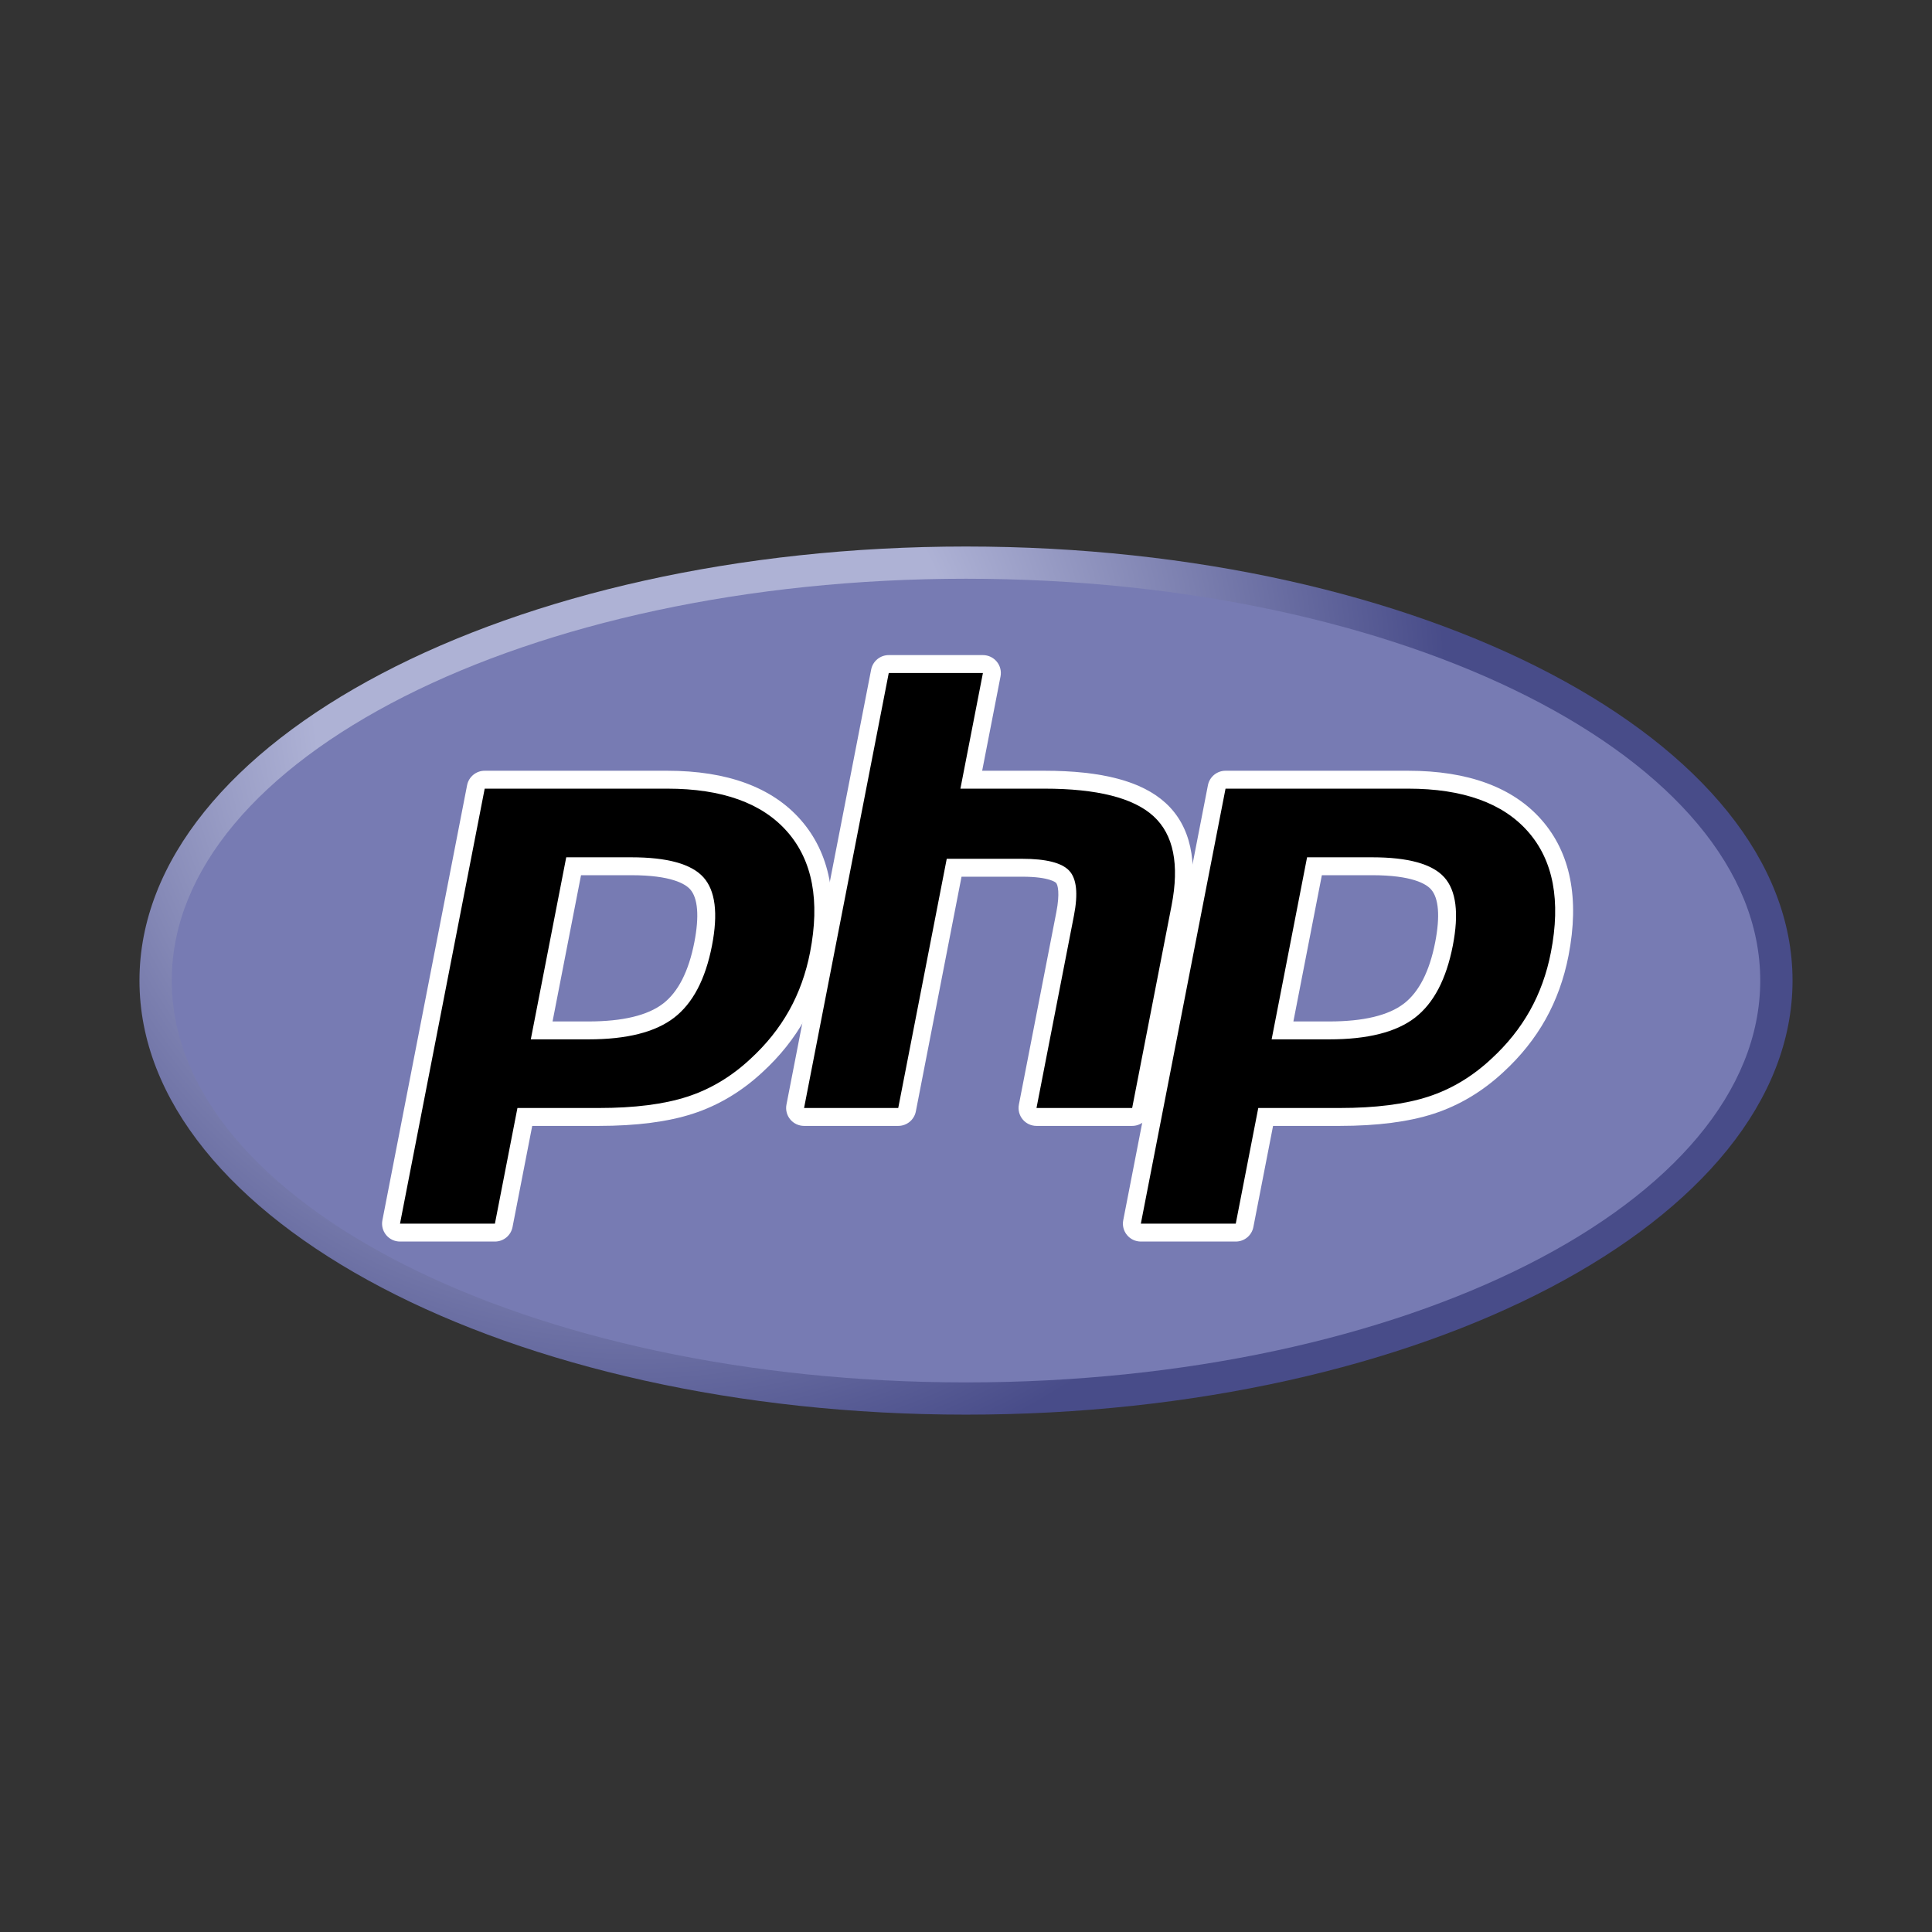
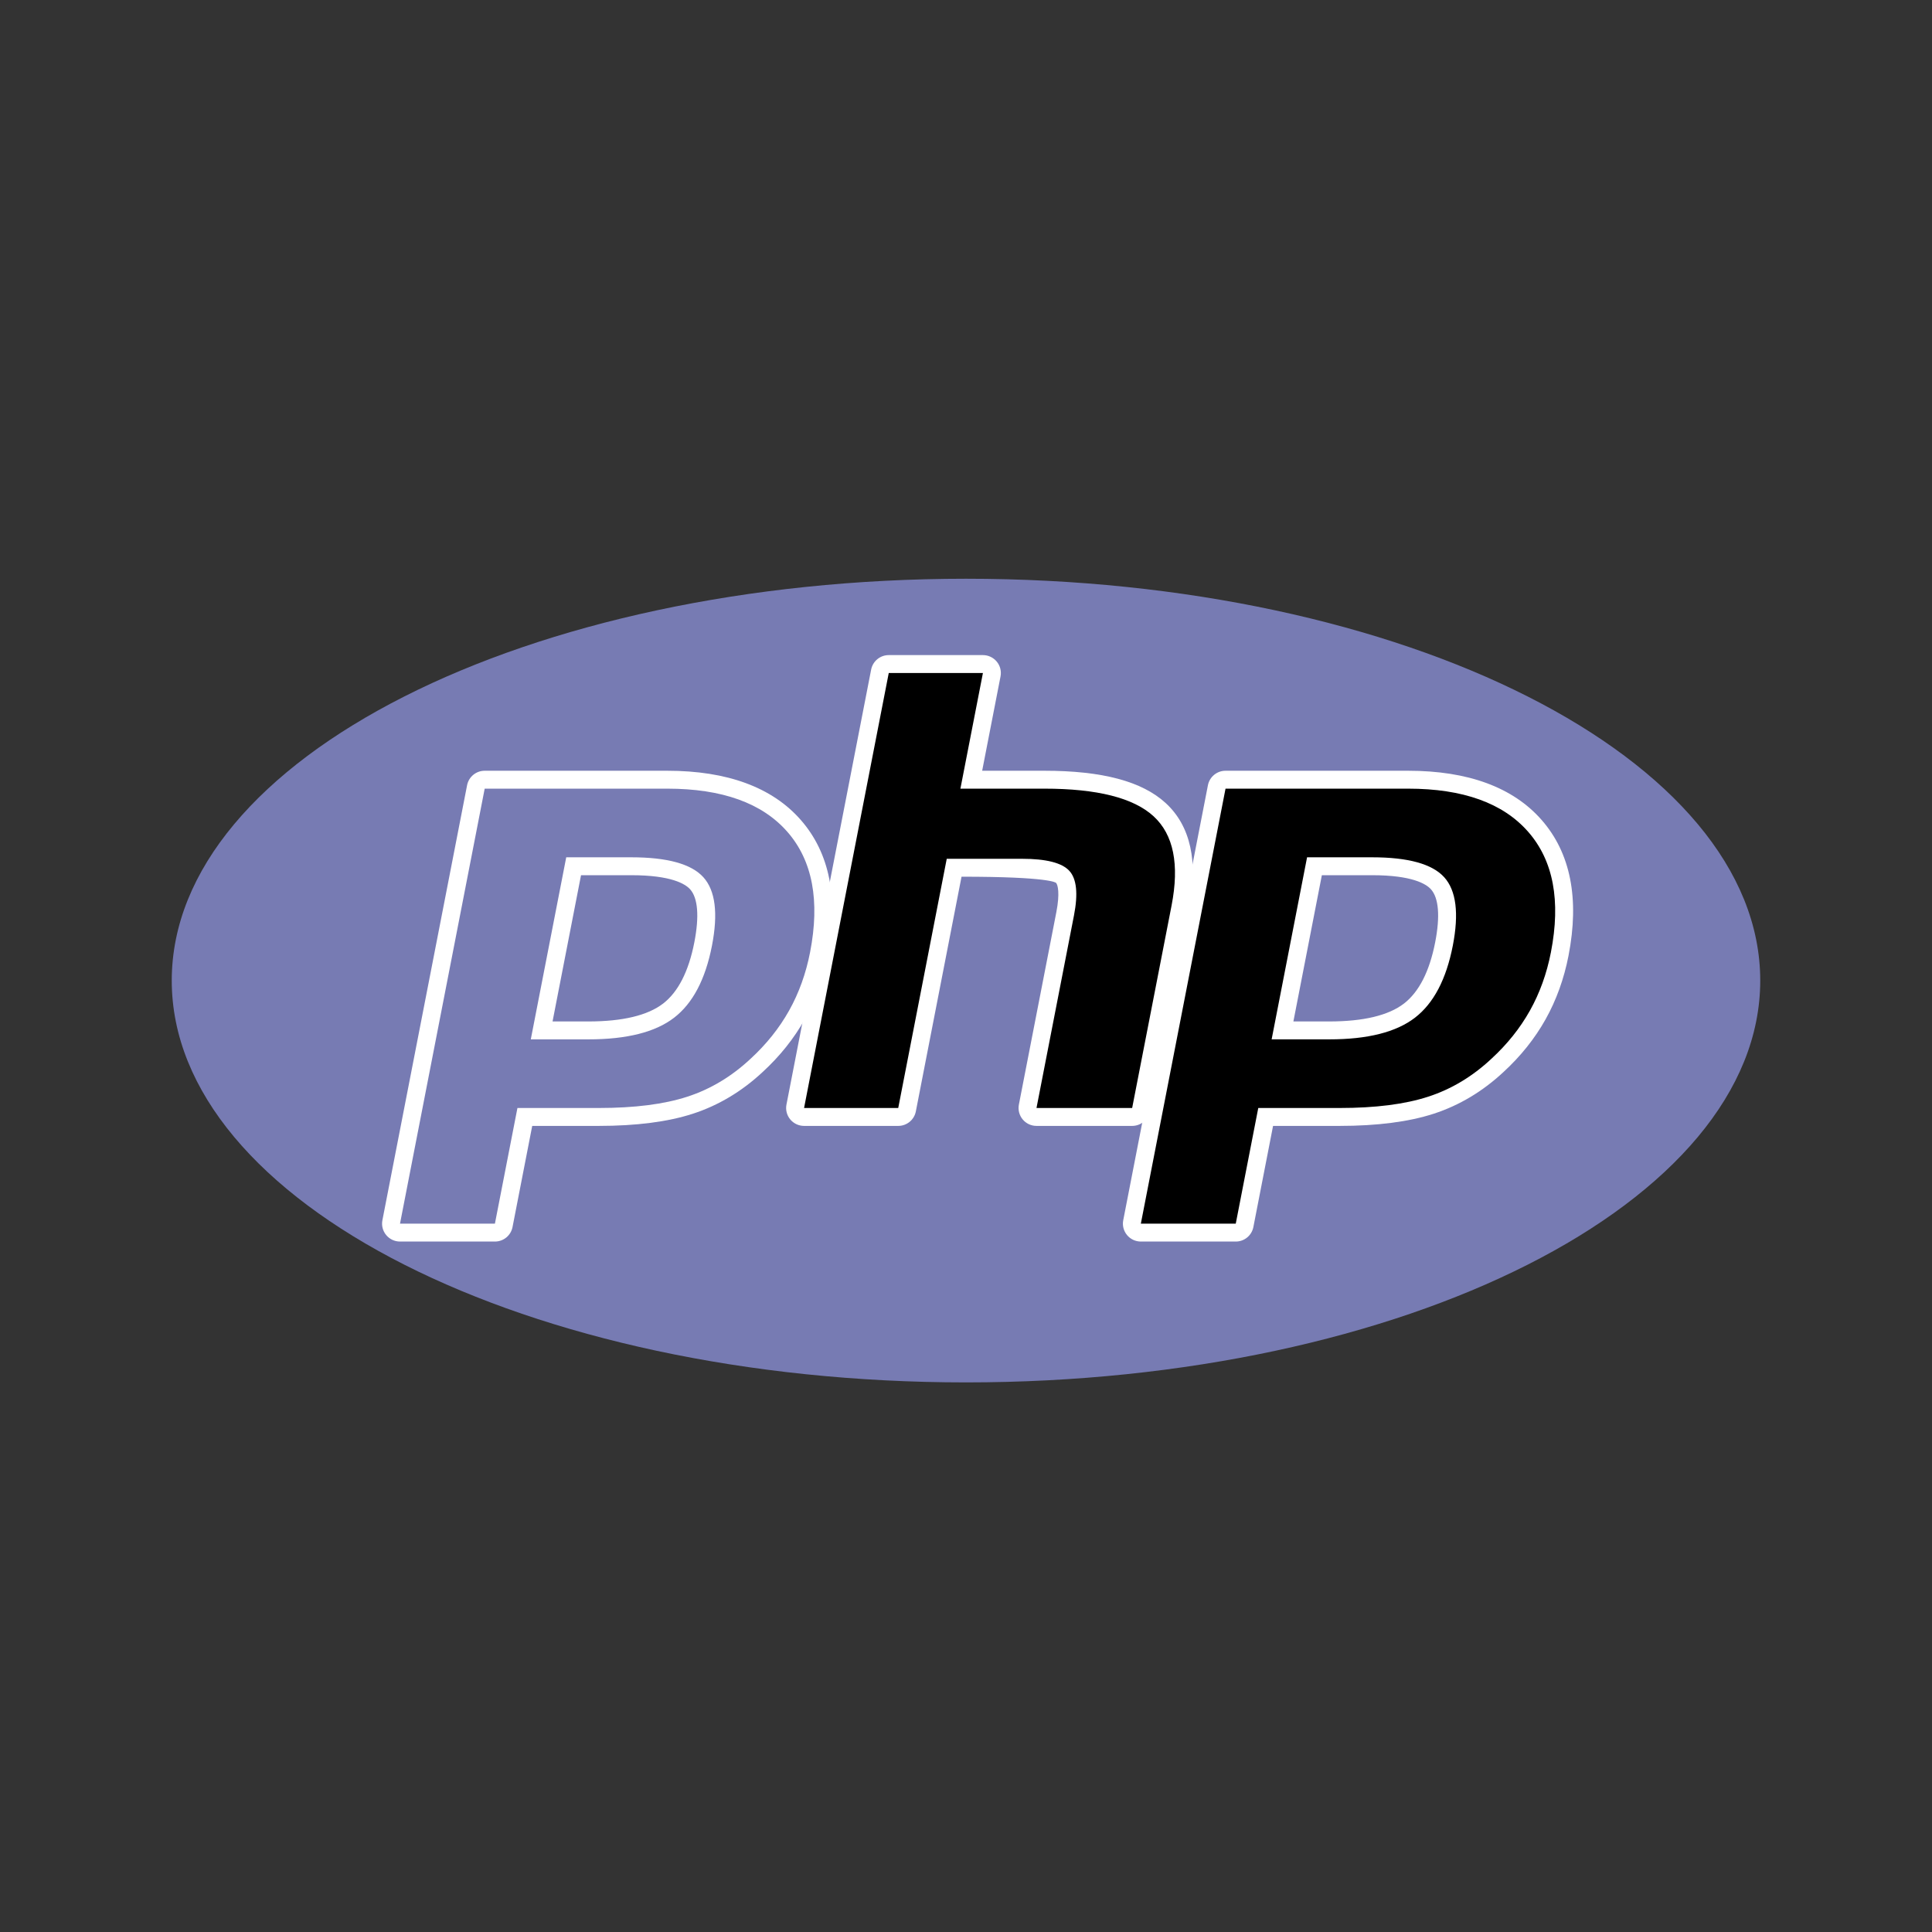
<svg xmlns="http://www.w3.org/2000/svg" width="256" height="256" viewBox="0 0 256 256" fill="none">
  <rect x="0" y="0" width="256" height="256" fill="#333333" stroke="none" />
  <g clip-path="url(#clip0_818_1426)">
-     <path d="M18.48 129.932C18.48 161.696 67.515 187.447 128 187.447C188.485 187.447 237.52 161.696 237.52 129.932C237.52 98.168 188.485 72.417 128 72.417C67.515 72.417 18.48 98.168 18.48 129.932Z" fill="url(#paint0_radial_818_1426)" />
    <path d="M128 183.176C186.122 183.176 233.241 159.338 233.241 129.931C233.241 100.526 186.122 76.686 128 76.686C69.877 76.686 22.758 100.526 22.758 129.931C22.758 159.338 69.877 183.176 128 183.176Z" fill="#777BB3" />
-     <path d="M77.983 136.533C82.762 136.533 86.33 135.653 88.587 133.919C90.821 132.202 92.364 129.228 93.172 125.079C93.925 121.201 93.638 118.493 92.319 117.032C90.969 115.54 88.051 114.783 83.646 114.783H76.008L71.775 136.533H77.983ZM53.002 163.325C52.648 163.325 52.311 163.167 52.086 162.894C51.86 162.62 51.768 162.26 51.836 161.913L63.057 104.274C63.166 103.717 63.655 103.315 64.224 103.315H88.409C96.01 103.315 101.667 105.375 105.223 109.439C108.798 113.525 109.902 119.235 108.504 126.413C107.935 129.337 106.957 132.052 105.596 134.483C104.234 136.917 102.433 139.17 100.244 141.179C97.624 143.627 94.657 145.403 91.436 146.448C88.266 147.479 84.195 148.001 79.335 148.001H69.542L66.746 162.365C66.637 162.923 66.148 163.325 65.579 163.325H53.002Z" fill="black" />
    <path d="M76.989 115.969H83.647C88.963 115.969 90.81 117.134 91.437 117.828C92.478 118.98 92.675 121.41 92.005 124.854C91.254 128.71 89.86 131.444 87.863 132.979C85.818 134.55 82.494 135.347 77.983 135.347H73.216L76.989 115.969ZM88.409 102.128H64.224C63.086 102.128 62.108 102.934 61.891 104.048L50.67 161.687C50.534 162.383 50.717 163.102 51.169 163.648C51.62 164.196 52.293 164.512 53.003 164.512H65.579C66.718 164.512 67.696 163.707 67.913 162.592L70.522 149.188H79.336C84.32 149.188 88.515 148.646 91.805 147.575C95.188 146.478 98.301 144.618 101.056 142.046C103.335 139.953 105.212 137.604 106.634 135.063C108.056 132.521 109.078 129.687 109.671 126.639C111.143 119.084 109.947 113.034 106.118 108.659C102.327 104.326 96.368 102.128 88.409 102.128ZM70.333 137.72H77.983C83.054 137.72 86.831 136.766 89.312 134.859C91.795 132.951 93.469 129.768 94.339 125.306C95.171 121.022 94.792 117.999 93.201 116.238C91.609 114.478 88.424 113.597 83.647 113.597H75.029L70.333 137.72ZM88.409 104.501C95.685 104.501 100.992 106.407 104.329 110.22C107.664 114.033 108.669 119.354 107.338 126.187C106.79 129.001 105.863 131.574 104.559 133.906C103.253 136.238 101.548 138.371 99.44 140.306C96.929 142.652 94.139 144.324 91.069 145.319C87.999 146.318 84.089 146.815 79.336 146.815H68.563L65.579 162.139H53.003L64.224 104.501H88.409Z" fill="white" />
    <path d="M137.342 148.002C136.987 148.002 136.651 147.843 136.425 147.57C136.199 147.297 136.108 146.937 136.175 146.589L141.139 121.086C141.611 118.661 141.495 116.92 140.812 116.185C140.393 115.735 139.137 114.981 135.421 114.981H126.429L120.188 147.042C120.079 147.599 119.59 148.002 119.021 148.002H106.543C106.189 148.002 105.852 147.843 105.626 147.57C105.401 147.297 105.309 146.937 105.377 146.589L116.598 88.951C116.707 88.394 117.196 87.991 117.765 87.991H130.242C130.597 87.991 130.934 88.149 131.16 88.422C131.386 88.696 131.477 89.055 131.409 89.403L128.701 103.315H138.375C145.745 103.315 150.743 104.612 153.653 107.281C156.62 110.003 157.546 114.356 156.405 120.22L151.184 147.042C151.076 147.599 150.587 148.002 150.018 148.002H137.342Z" fill="black" />
-     <path d="M130.242 86.804H117.764C116.626 86.804 115.648 87.609 115.431 88.724L104.21 146.363C104.074 147.058 104.257 147.777 104.709 148.324C105.161 148.871 105.833 149.188 106.543 149.188H119.021C120.158 149.188 121.137 148.382 121.354 147.268L127.408 116.167H135.421C139.13 116.167 139.908 116.958 139.939 116.992C140.164 117.234 140.46 118.352 139.972 120.86L135.008 146.363C134.872 147.058 135.056 147.777 135.507 148.324C135.959 148.871 136.632 149.188 137.341 149.188H150.017C151.155 149.188 152.133 148.382 152.35 147.268L157.571 120.446C158.796 114.15 157.748 109.427 154.457 106.407C151.316 103.528 146.056 102.128 138.375 102.128H130.142L132.575 89.63C132.71 88.934 132.528 88.214 132.076 87.668C131.624 87.121 130.952 86.804 130.242 86.804ZM130.242 89.177L127.259 104.501H138.375C145.369 104.501 150.193 105.72 152.849 108.154C155.504 110.59 156.299 114.537 155.238 119.993L150.017 146.815H137.341L142.305 121.313C142.87 118.411 142.662 116.433 141.681 115.378C140.7 114.323 138.613 113.794 135.421 113.794H125.448L119.021 146.815H106.543L117.764 89.177H130.242Z" fill="white" />
+     <path d="M130.242 86.804H117.764C116.626 86.804 115.648 87.609 115.431 88.724L104.21 146.363C104.074 147.058 104.257 147.777 104.709 148.324C105.161 148.871 105.833 149.188 106.543 149.188H119.021C120.158 149.188 121.137 148.382 121.354 147.268L127.408 116.167C139.13 116.167 139.908 116.958 139.939 116.992C140.164 117.234 140.46 118.352 139.972 120.86L135.008 146.363C134.872 147.058 135.056 147.777 135.507 148.324C135.959 148.871 136.632 149.188 137.341 149.188H150.017C151.155 149.188 152.133 148.382 152.35 147.268L157.571 120.446C158.796 114.15 157.748 109.427 154.457 106.407C151.316 103.528 146.056 102.128 138.375 102.128H130.142L132.575 89.63C132.71 88.934 132.528 88.214 132.076 87.668C131.624 87.121 130.952 86.804 130.242 86.804ZM130.242 89.177L127.259 104.501H138.375C145.369 104.501 150.193 105.72 152.849 108.154C155.504 110.59 156.299 114.537 155.238 119.993L150.017 146.815H137.341L142.305 121.313C142.87 118.411 142.662 116.433 141.681 115.378C140.7 114.323 138.613 113.794 135.421 113.794H125.448L119.021 146.815H106.543L117.764 89.177H130.242Z" fill="white" />
    <path d="M176.148 136.533C180.927 136.533 184.495 135.653 186.753 133.919C188.986 132.203 190.529 129.228 191.338 125.079C192.092 121.201 191.804 118.493 190.484 117.032C189.135 115.54 186.217 114.783 181.812 114.783H174.174L169.94 136.533H176.148ZM151.168 163.325C150.813 163.325 150.477 163.167 150.251 162.894C150.026 162.62 149.934 162.26 150.002 161.913L161.223 104.274C161.332 103.717 161.821 103.315 162.39 103.315H186.574C194.176 103.315 199.832 105.375 203.389 109.439C206.964 113.524 208.067 119.235 206.67 126.413C206.1 129.337 205.122 132.052 203.761 134.483C202.399 136.917 200.599 139.17 198.409 141.179C195.789 143.627 192.823 145.403 189.601 146.448C186.431 147.479 182.36 148.001 177.501 148.001H167.707L164.912 162.365C164.803 162.923 164.314 163.325 163.745 163.325H151.168Z" fill="black" />
    <path d="M175.153 115.969H181.811C187.128 115.969 188.974 117.134 189.602 117.828C190.643 118.98 190.84 121.41 190.17 124.854C189.418 128.71 188.024 131.444 186.028 132.979C183.983 134.55 180.659 135.347 176.148 135.347H171.381L175.153 115.969ZM186.574 102.128H162.389C161.251 102.128 160.273 102.934 160.056 104.048L148.835 161.687C148.699 162.383 148.882 163.102 149.334 163.648C149.785 164.196 150.458 164.512 151.168 164.512H163.745C164.882 164.512 165.861 163.707 166.078 162.592L168.687 149.188H177.5C182.484 149.188 186.68 148.646 189.97 147.575C193.353 146.478 196.466 144.617 199.222 142.045C201.5 139.952 203.376 137.604 204.798 135.063C206.221 132.521 207.243 129.687 207.835 126.639C209.307 119.084 208.112 113.034 204.283 108.659C200.491 104.326 194.533 102.128 186.574 102.128ZM168.498 137.72H176.148C181.218 137.72 184.996 136.766 187.478 134.859C189.96 132.951 191.633 129.768 192.504 125.306C193.336 121.022 192.957 117.999 191.366 116.238C189.774 114.478 186.589 113.597 181.811 113.597H173.194L168.498 137.72ZM186.574 104.501C193.849 104.501 199.157 106.407 202.493 110.22C205.829 114.033 206.833 119.354 205.503 126.187C204.955 129.001 204.028 131.574 202.724 133.906C201.418 136.238 199.712 138.371 197.605 140.306C195.094 142.652 192.304 144.324 189.234 145.319C186.164 146.318 182.254 146.815 177.5 146.815H166.727L163.745 162.139H151.168L162.389 104.501H186.574Z" fill="white" />
  </g>
  <defs>
    <radialGradient id="paint0_radial_818_1426" cx="0" cy="0" r="1" gradientUnits="userSpaceOnUse" gradientTransform="translate(84.236 92.637) scale(143.815 143.574)">
      <stop stop-color="#AEB2D5" />
      <stop offset="0.3" stop-color="#AEB2D5" />
      <stop offset="0.75" stop-color="#484C89" />
      <stop offset="1" stop-color="#484C89" />
    </radialGradient>
    <clipPath id="clip0_818_1426">
      <rect width="219.04" height="118.647" fill="white" transform="translate(18.48 68.8)" />
    </clipPath>
  </defs>
</svg>